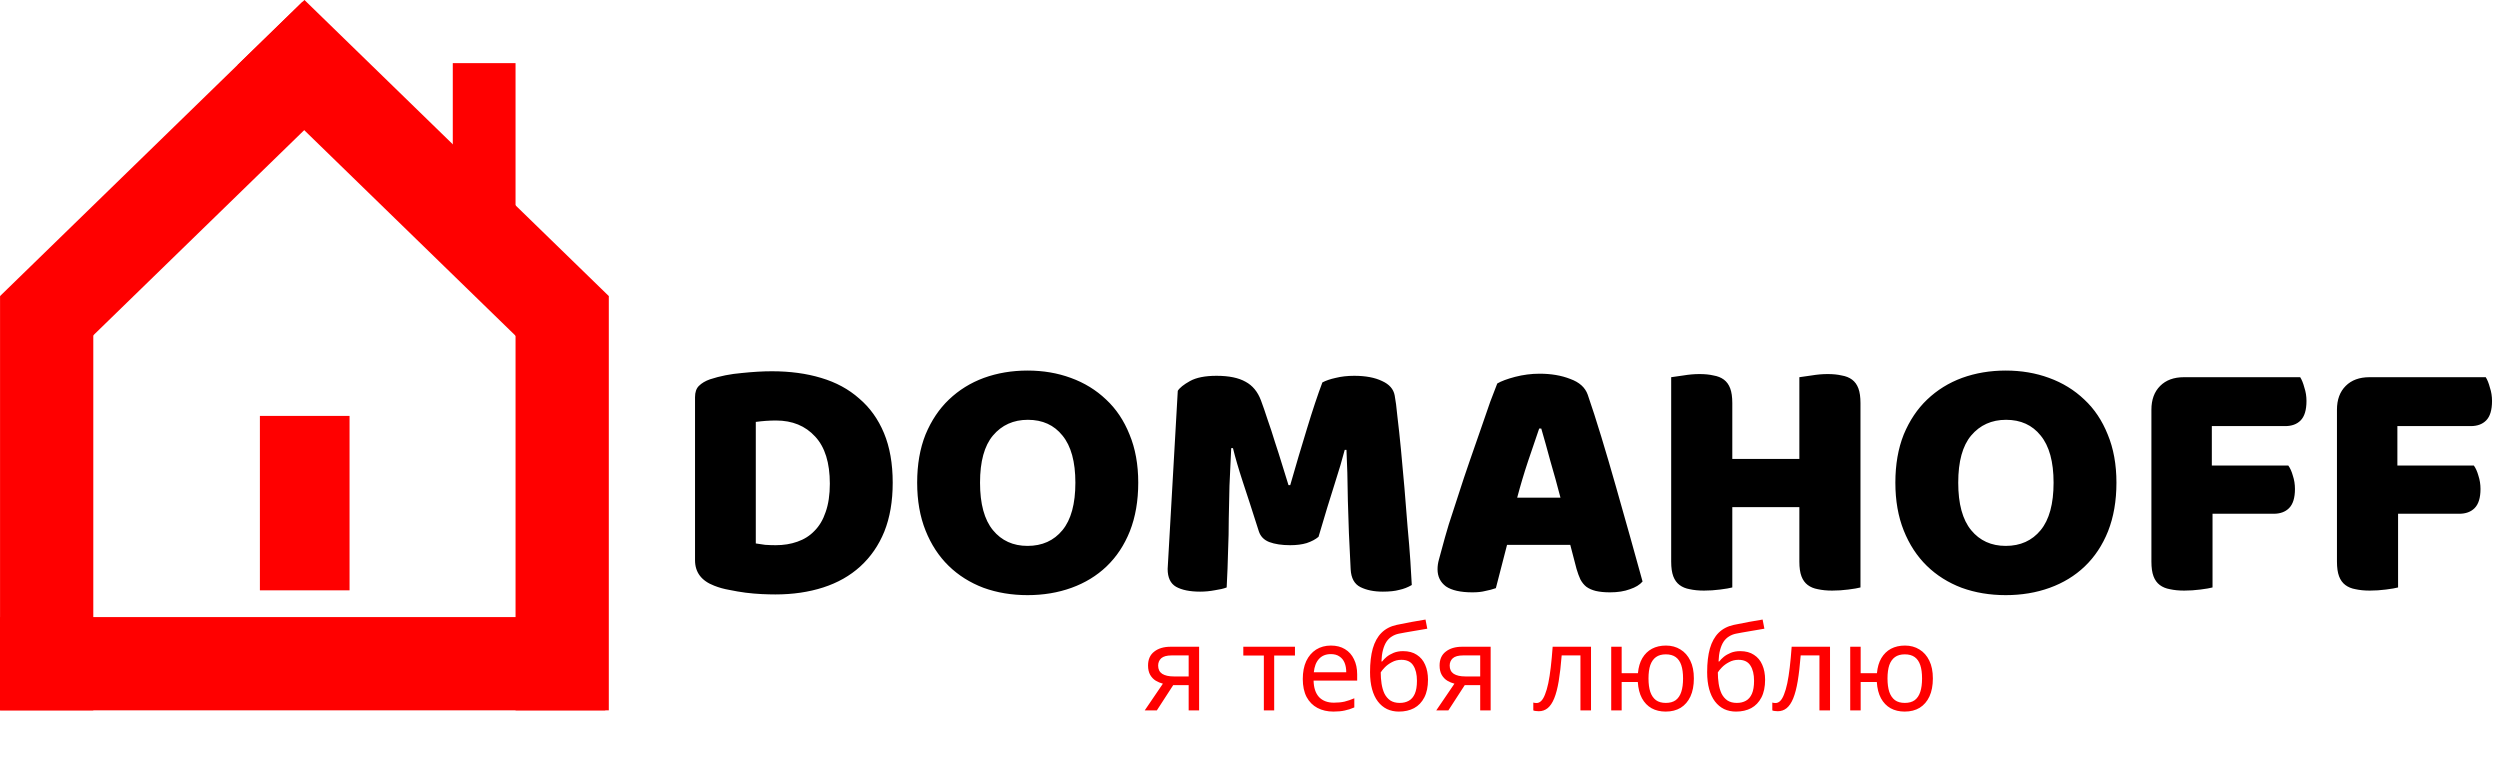
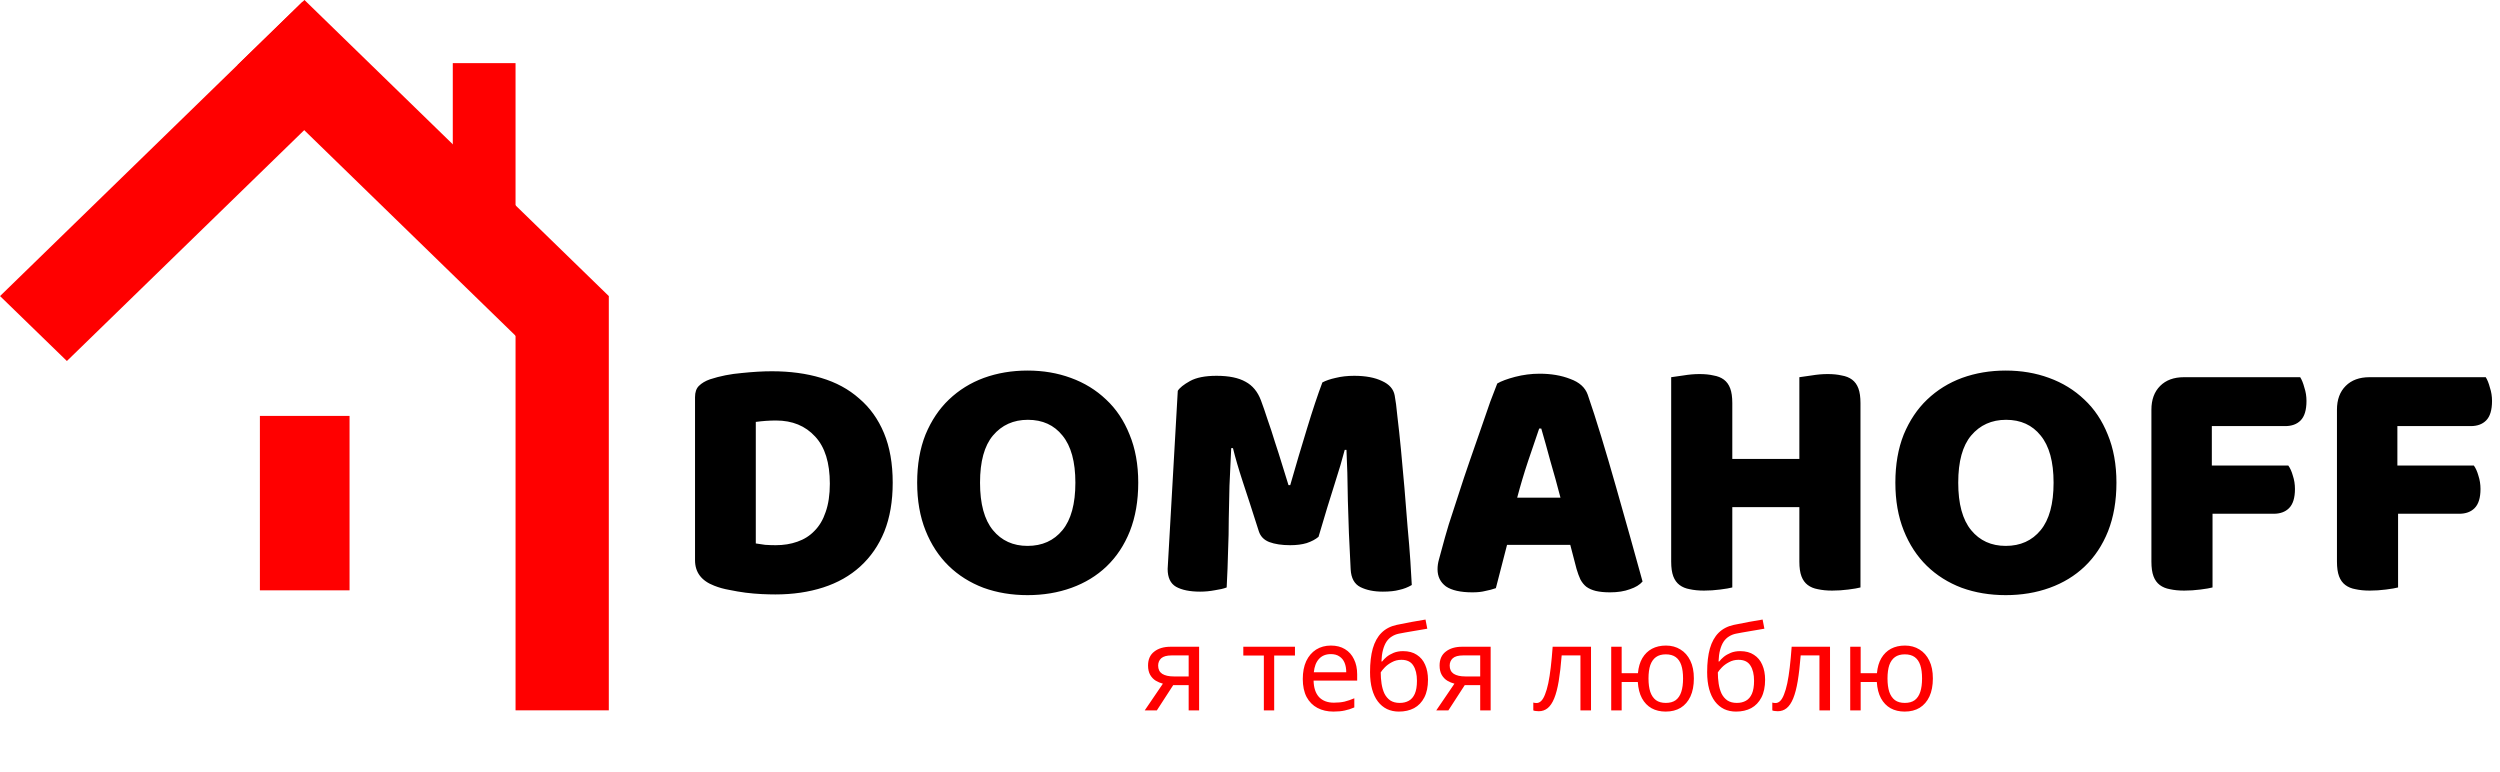
<svg xmlns="http://www.w3.org/2000/svg" width="7158" height="2210" viewBox="0 0 7158 2210" fill="none">
-   <path d="M0.129 847.829H267.129V2033.83H0.129V847.829Z" fill="#FF0000" />
  <path d="M1476.13 847.829H1743.13V2033.83H1476.13V847.829Z" fill="#FF0000" />
-   <rect x="0.129" y="2033.83" width="267" height="1733" transform="rotate(-90 0.129 2033.83)" fill="#FF0000" />
  <path d="M744.129 1190.83H1000.82V1690.24H744.129V1190.83Z" fill="#FF0000" />
  <rect x="1296.41" y="180.77" width="179.682" height="454.469" fill="#FF0000" />
  <path d="M191.512 1033.65L0.125 847.719L866.328 4.83L1057.71 191.007L191.512 1033.65Z" fill="#FF0000" />
  <path d="M1743.13 847.718L1551.25 1034.38L679.835 186.661L871.714 -0L1743.13 847.718Z" fill="#FF0000" />
  <path d="M2164 1556C2171.33 1557.33 2180.33 1558.67 2191 1560C2201.67 1560.67 2211.67 1561 2221 1561C2243.67 1561 2264.33 1557.67 2283 1551C2302.33 1544.33 2318.67 1534 2332 1520C2346 1506 2356.67 1488 2364 1466C2372 1443.33 2376 1416.33 2376 1385C2376 1325 2362 1280 2334 1250C2306 1219.33 2268.67 1204 2222 1204C2212.67 1204 2203 1204.33 2193 1205C2183.67 1205.67 2174 1206.67 2164 1208V1556ZM2220 1702C2208.67 1702 2195.67 1701.67 2181 1701C2166.33 1700.33 2151 1699 2135 1697C2119.67 1695 2104 1692.33 2088 1689C2072.67 1686.33 2058.33 1682.33 2045 1677C2008.33 1663 1990 1638.67 1990 1604V1137C1990 1123 1993.67 1112.33 2001 1105C2009 1097 2019.67 1090.67 2033 1086C2061.67 1076.67 2092 1070.67 2124 1068C2156 1064.67 2184.67 1063 2210 1063C2262 1063 2309 1069.33 2351 1082C2393.67 1094.67 2430 1114.33 2460 1141C2490.67 1167 2514.33 1200 2531 1240C2547.67 1280 2556 1327.33 2556 1382C2556 1435.33 2548 1482 2532 1522C2516 1561.33 2493 1594.67 2463 1622C2433.67 1648.67 2398.33 1668.67 2357 1682C2315.67 1695.33 2270 1702 2220 1702ZM2626.02 1382C2626.02 1330 2634.02 1284 2650.02 1244C2666.68 1204 2689.02 1170.67 2717.02 1144C2745.68 1116.67 2779.02 1096 2817.02 1082C2855.68 1068 2897.35 1061 2942.02 1061C2986.68 1061 3028.02 1068 3066.02 1082C3104.68 1096 3138.35 1116.67 3167.02 1144C3195.68 1170.67 3218.02 1204 3234.02 1244C3250.68 1284 3259.02 1330 3259.02 1382C3259.02 1434 3251.02 1480.33 3235.02 1521C3219.02 1561 3196.68 1594.67 3168.02 1622C3140.02 1648.67 3106.68 1669 3068.02 1683C3029.35 1697 2987.35 1704 2942.02 1704C2896.68 1704 2854.68 1697 2816.02 1683C2777.35 1668.33 2744.02 1647.33 2716.02 1620C2688.02 1592.67 2666.02 1559 2650.02 1519C2634.02 1479 2626.02 1433.33 2626.02 1382ZM2806.02 1382C2806.02 1442.67 2818.35 1488 2843.02 1518C2867.68 1548 2900.68 1563 2942.02 1563C2984.02 1563 3017.35 1548 3042.02 1518C3066.68 1488 3079.02 1442.67 3079.02 1382C3079.02 1322 3066.68 1277 3042.02 1247C3018.02 1217 2985.02 1202 2943.02 1202C2901.68 1202 2868.35 1217 2843.02 1247C2818.35 1276.33 2806.02 1321.33 2806.02 1382ZM3775.21 1537C3766.54 1544.33 3755.21 1550.33 3741.21 1555C3727.88 1559 3712.21 1561 3694.21 1561C3670.21 1561 3650.21 1558 3634.21 1552C3618.88 1546 3608.88 1535.67 3604.21 1521C3585.54 1462.33 3570.21 1415 3558.21 1379C3546.21 1342.33 3536.88 1310.33 3530.21 1283H3525.21C3523.21 1322.33 3521.54 1358.33 3520.21 1391C3519.54 1423 3518.88 1454.33 3518.21 1485C3518.21 1515.67 3517.54 1546.67 3516.21 1578C3515.54 1609.33 3514.21 1644 3512.21 1682C3503.54 1685.33 3492.21 1688 3478.21 1690C3464.21 1692.67 3450.21 1694 3436.21 1694C3406.88 1694 3383.88 1689.33 3367.21 1680C3351.21 1670.67 3343.21 1653.67 3343.21 1629L3372.21 1119C3377.54 1110.33 3389.21 1101 3407.21 1091C3425.21 1081 3450.54 1076 3483.21 1076C3518.54 1076 3546.21 1081.67 3566.21 1093C3586.21 1103.67 3600.88 1121.33 3610.21 1146C3616.21 1162 3622.54 1180.33 3629.21 1201C3636.54 1221.67 3643.54 1243 3650.21 1265C3657.54 1287 3664.54 1309 3671.21 1331C3677.88 1352.33 3683.88 1371.67 3689.21 1389H3694.21C3710.21 1333 3726.21 1279 3742.21 1227C3758.21 1174.33 3772.88 1130.33 3786.21 1095C3796.21 1089.67 3808.88 1085.33 3824.21 1082C3840.21 1078 3857.88 1076 3877.21 1076C3909.88 1076 3936.54 1081 3957.21 1091C3977.88 1100.33 3989.88 1114 3993.21 1132C3995.88 1145.33 3998.54 1166 4001.21 1194C4004.54 1221.33 4007.88 1252.33 4011.21 1287C4014.54 1321.67 4017.88 1358.33 4021.21 1397C4024.54 1435.67 4027.54 1473 4030.21 1509C4033.54 1544.33 4036.21 1577 4038.21 1607C4040.21 1636.33 4041.54 1659 4042.21 1675C4030.88 1681.67 4018.88 1686.33 4006.21 1689C3994.21 1692.33 3978.54 1694 3959.21 1694C3933.88 1694 3912.54 1689.67 3895.21 1681C3877.88 1672.33 3868.54 1655.33 3867.21 1630C3863.21 1557.33 3860.54 1492 3859.21 1434C3858.54 1376 3857.21 1327.33 3855.21 1288H3850.21C3843.54 1314 3833.88 1346.67 3821.21 1386C3808.54 1425.33 3793.21 1475.67 3775.21 1537ZM4286.97 1098C4298.3 1091.33 4315.3 1085 4337.97 1079C4361.3 1073 4384.64 1070 4407.97 1070C4441.3 1070 4470.64 1075 4495.97 1085C4521.97 1094.33 4538.64 1109.33 4545.97 1130C4557.97 1164.67 4570.97 1205 4584.97 1251C4598.97 1297 4612.97 1344.67 4626.97 1394C4640.97 1442.67 4654.64 1491 4667.97 1539C4681.3 1586.33 4692.97 1628.33 4702.97 1665C4694.97 1674.33 4682.97 1681.67 4666.97 1687C4650.97 1693 4631.97 1696 4609.97 1696C4593.97 1696 4580.3 1694.67 4568.97 1692C4558.3 1689.33 4549.3 1685.33 4541.97 1680C4535.3 1674.67 4529.64 1667.67 4524.97 1659C4520.97 1650.33 4517.3 1640.33 4513.97 1629L4495.97 1560H4314.97C4309.64 1580 4304.3 1600.67 4298.97 1622C4293.64 1643.33 4288.3 1664 4282.97 1684C4273.64 1687.33 4263.64 1690 4252.97 1692C4242.97 1694.67 4230.64 1696 4215.97 1696C4181.97 1696 4156.64 1690.33 4139.97 1679C4123.97 1667 4115.97 1650.67 4115.97 1630C4115.97 1620.67 4117.3 1611.33 4119.97 1602C4122.64 1592.67 4125.64 1581.67 4128.97 1569C4133.64 1551 4139.97 1528.67 4147.97 1502C4156.64 1475.33 4165.97 1446.67 4175.97 1416C4185.97 1384.67 4196.64 1352.67 4207.97 1320C4219.3 1287.33 4229.97 1256.67 4239.97 1228C4249.97 1198.67 4258.97 1172.67 4266.97 1150C4275.64 1127.33 4282.3 1110 4286.97 1098ZM4406.97 1227C4397.64 1255 4386.97 1286.33 4374.97 1321C4363.64 1355 4353.3 1389.67 4343.97 1425H4467.97C4458.64 1389 4448.97 1354 4438.97 1320C4429.64 1285.33 4420.97 1254.33 4412.97 1227H4406.97ZM5326.92 1682C5319.59 1684 5307.92 1686 5291.92 1688C5276.59 1690 5261.26 1691 5245.92 1691C5230.59 1691 5216.92 1689.67 5204.92 1687C5193.59 1685 5183.92 1681 5175.92 1675C5167.92 1669 5161.92 1660.67 5157.92 1650C5153.92 1639.33 5151.92 1625.33 5151.92 1608V1452H4959.92V1682C4952.59 1684 4940.92 1686 4924.92 1688C4909.59 1690 4894.26 1691 4878.92 1691C4863.59 1691 4849.92 1689.67 4837.92 1687C4826.59 1685 4816.92 1681 4808.92 1675C4800.92 1669 4794.92 1660.67 4790.92 1650C4786.92 1639.33 4784.92 1625.33 4784.92 1608V1080C4792.26 1078.67 4803.92 1077 4819.92 1075C4835.92 1072.33 4851.26 1071 4865.92 1071C4881.26 1071 4894.59 1072.33 4905.92 1075C4917.92 1077 4927.92 1081 4935.92 1087C4943.92 1093 4949.92 1101.33 4953.92 1112C4957.92 1122.67 4959.92 1136.67 4959.92 1154V1314H5151.92V1080C5159.26 1078.67 5170.92 1077 5186.92 1075C5202.92 1072.33 5218.26 1071 5232.92 1071C5248.26 1071 5261.59 1072.33 5272.92 1075C5284.92 1077 5294.92 1081 5302.92 1087C5310.92 1093 5316.92 1101.33 5320.92 1112C5324.92 1122.67 5326.92 1136.67 5326.92 1154V1682ZM5426.8 1382C5426.8 1330 5434.8 1284 5450.8 1244C5467.46 1204 5489.8 1170.67 5517.8 1144C5546.46 1116.67 5579.8 1096 5617.8 1082C5656.46 1068 5698.13 1061 5742.8 1061C5787.46 1061 5828.8 1068 5866.8 1082C5905.46 1096 5939.13 1116.67 5967.8 1144C5996.46 1170.67 6018.8 1204 6034.8 1244C6051.46 1284 6059.8 1330 6059.8 1382C6059.8 1434 6051.8 1480.33 6035.8 1521C6019.8 1561 5997.46 1594.67 5968.8 1622C5940.8 1648.67 5907.46 1669 5868.8 1683C5830.13 1697 5788.13 1704 5742.8 1704C5697.46 1704 5655.46 1697 5616.8 1683C5578.13 1668.33 5544.8 1647.33 5516.8 1620C5488.8 1592.67 5466.8 1559 5450.8 1519C5434.8 1479 5426.8 1433.33 5426.8 1382ZM5606.8 1382C5606.8 1442.67 5619.13 1488 5643.8 1518C5668.46 1548 5701.46 1563 5742.8 1563C5784.8 1563 5818.13 1548 5842.8 1518C5867.46 1488 5879.8 1442.67 5879.8 1382C5879.8 1322 5867.46 1277 5842.8 1247C5818.8 1217 5785.8 1202 5743.8 1202C5702.46 1202 5669.13 1217 5643.8 1247C5619.13 1276.33 5606.8 1321.33 5606.8 1382ZM6585.92 1080C6590.59 1087.33 6594.59 1097.33 6597.92 1110C6601.92 1122 6603.92 1134.67 6603.92 1148C6603.92 1174 6598.26 1192.67 6586.92 1204C6576.26 1214.67 6561.59 1220 6542.92 1220H6332.92V1333H6551.92C6557.26 1340.33 6561.59 1350 6564.92 1362C6568.92 1374 6570.92 1386.67 6570.92 1400C6570.92 1425.33 6565.26 1443.67 6553.92 1455C6543.26 1465.67 6528.59 1471 6509.92 1471H6334.92V1682C6327.59 1684 6315.92 1686 6299.92 1688C6284.59 1690 6269.26 1691 6253.92 1691C6238.59 1691 6224.92 1689.67 6212.92 1687C6201.59 1685 6191.92 1681 6183.92 1675C6175.92 1669 6169.92 1660.67 6165.92 1650C6161.92 1639.33 6159.92 1625.33 6159.92 1608V1173C6159.92 1144.33 6168.26 1121.67 6184.92 1105C6201.59 1088.33 6224.26 1080 6252.92 1080H6585.92ZM7117.17 1080C7121.84 1087.33 7125.84 1097.33 7129.17 1110C7133.17 1122 7135.17 1134.67 7135.17 1148C7135.17 1174 7129.51 1192.67 7118.17 1204C7107.51 1214.67 7092.84 1220 7074.17 1220H6864.17V1333H7083.17C7088.51 1340.33 7092.84 1350 7096.17 1362C7100.17 1374 7102.17 1386.67 7102.17 1400C7102.17 1425.33 7096.51 1443.67 7085.17 1455C7074.51 1465.67 7059.84 1471 7041.17 1471H6866.17V1682C6858.84 1684 6847.17 1686 6831.17 1688C6815.84 1690 6800.51 1691 6785.17 1691C6769.84 1691 6756.17 1689.67 6744.17 1687C6732.84 1685 6723.17 1681 6715.17 1675C6707.17 1669 6701.17 1660.67 6697.17 1650C6693.17 1639.33 6691.17 1625.33 6691.17 1608V1173C6691.17 1144.33 6699.51 1121.67 6716.17 1105C6732.84 1088.33 6755.51 1080 6784.17 1080H7117.17Z" fill="black" />
  <path d="M3312.26 2034H3277.58L3329.6 1957.5C3322.57 1955.69 3315.77 1952.85 3309.2 1949C3302.63 1944.92 3297.3 1939.37 3293.22 1932.34C3289.14 1925.09 3287.1 1916.13 3287.1 1905.48C3287.1 1888.03 3292.99 1874.77 3304.78 1865.7C3316.57 1856.41 3332.21 1851.76 3351.7 1851.76H3433.3V2034H3403.38V1961.58H3359.18L3312.26 2034ZM3316 1905.82C3316 1916.25 3319.85 1924.07 3327.56 1929.28C3335.49 1934.27 3346.49 1936.76 3360.54 1936.76H3403.38V1876.58H3354.76C3340.93 1876.58 3330.96 1879.3 3324.84 1884.74C3318.95 1890.18 3316 1897.21 3316 1905.82ZM3707.74 1876.92H3648.24V2034H3618.66V1876.92H3559.84V1851.76H3707.74V1876.92ZM3810.7 1848.36C3826.34 1848.36 3839.71 1851.76 3850.82 1858.56C3862.15 1865.36 3870.76 1874.99 3876.66 1887.46C3882.78 1899.7 3885.84 1914.09 3885.84 1930.64V1948.66H3761.06C3761.51 1969.29 3766.72 1985.04 3776.7 1995.92C3786.9 2006.57 3801.06 2011.9 3819.2 2011.9C3830.76 2011.9 3840.96 2010.88 3849.8 2008.84C3858.86 2006.57 3868.16 2003.4 3877.68 1999.32V2025.5C3868.38 2029.58 3859.2 2032.53 3850.14 2034.34C3841.07 2036.38 3830.3 2037.4 3817.84 2037.4C3800.61 2037.4 3785.31 2033.89 3771.94 2026.86C3758.79 2019.83 3748.48 2009.41 3741 1995.58C3733.74 1981.53 3730.12 1964.41 3730.12 1944.24C3730.12 1924.29 3733.4 1907.18 3739.98 1892.9C3746.78 1878.62 3756.18 1867.63 3768.2 1859.92C3780.44 1852.21 3794.6 1848.36 3810.7 1848.36ZM3810.36 1872.84C3796.08 1872.84 3784.74 1877.49 3776.36 1886.78C3768.2 1895.85 3763.32 1908.54 3761.74 1924.86H3854.56C3854.56 1914.43 3852.97 1905.37 3849.8 1897.66C3846.62 1889.95 3841.75 1883.95 3835.18 1879.64C3828.83 1875.11 3820.56 1872.84 3810.36 1872.84ZM3922.71 1924.52C3922.71 1898 3925.32 1875.45 3930.53 1856.86C3935.97 1838.05 3944.24 1823.09 3955.35 1811.98C3966.68 1800.65 3981.19 1793.05 3998.87 1789.2C4013.6 1786.03 4028 1783.19 4042.05 1780.7C4056.1 1778.21 4069.25 1775.94 4081.49 1773.9L4086.59 1800.08C4080.7 1800.99 4074.12 1802.12 4066.87 1803.48C4059.62 1804.61 4052.25 1805.86 4044.77 1807.22C4037.29 1808.35 4030.04 1809.6 4023.01 1810.96C4016.21 1812.09 4010.2 1813.23 4004.99 1814.36C3997.51 1815.95 3990.82 1818.67 3984.93 1822.52C3979.04 1826.15 3973.94 1831.13 3969.63 1837.48C3965.55 1843.83 3962.26 1851.65 3959.77 1860.94C3957.28 1870.23 3955.8 1881.23 3955.35 1893.92H3957.39C3960.56 1889.61 3964.87 1885.19 3970.31 1880.66C3975.98 1876.13 3982.66 1872.27 3990.37 1869.1C3998.3 1865.93 4007.26 1864.34 4017.23 1864.34C4033.1 1864.34 4046.24 1867.85 4056.67 1874.88C4067.32 1881.68 4075.26 1891.2 4080.47 1903.44C4085.91 1915.68 4088.63 1929.96 4088.63 1946.28C4088.63 1966.45 4085.12 1983.34 4078.09 1996.94C4071.06 2010.54 4061.32 2020.74 4048.85 2027.54C4036.38 2034.11 4021.88 2037.4 4005.33 2037.4C3992.86 2037.4 3981.53 2035.02 3971.33 2030.26C3961.13 2025.27 3952.4 2018.02 3945.15 2008.5C3937.9 1998.98 3932.34 1987.19 3928.49 1973.14C3924.64 1959.09 3922.71 1942.88 3922.71 1924.52ZM4007.71 2012.58C4017.68 2012.58 4026.3 2010.54 4033.55 2006.46C4041.03 2002.38 4046.81 1995.69 4050.89 1986.4C4054.97 1977.11 4057.01 1964.75 4057.01 1949.34C4057.01 1930.75 4053.5 1916.13 4046.47 1905.48C4039.67 1894.6 4028.34 1889.16 4012.47 1889.16C4002.5 1889.16 3993.43 1891.43 3985.27 1895.96C3977.11 1900.27 3970.31 1905.25 3964.87 1910.92C3959.43 1916.59 3955.58 1921.35 3953.31 1925.2C3953.31 1936.31 3954.1 1947.07 3955.69 1957.5C3957.28 1967.93 3960 1977.33 3963.85 1985.72C3967.93 1993.88 3973.48 2000.45 3980.51 2005.44C3987.76 2010.2 3996.83 2012.58 4007.71 2012.58ZM4146.99 2034H4112.31L4164.33 1957.5C4157.3 1955.69 4150.5 1952.85 4143.93 1949C4137.35 1944.92 4132.03 1939.37 4127.95 1932.34C4123.87 1925.09 4121.83 1916.13 4121.83 1905.48C4121.83 1888.03 4127.72 1874.77 4139.51 1865.7C4151.29 1856.41 4166.93 1851.76 4186.43 1851.76H4268.03V2034H4238.11V1961.58H4193.91L4146.99 2034ZM4150.73 1905.82C4150.73 1916.25 4154.58 1924.07 4162.29 1929.28C4170.22 1934.27 4181.21 1936.76 4195.27 1936.76H4238.11V1876.58H4189.49C4175.66 1876.58 4165.69 1879.3 4159.57 1884.74C4153.67 1890.18 4150.73 1897.21 4150.73 1905.82ZM4555.38 2034H4525.12V1876.58H4471.4C4469.14 1905.37 4466.3 1929.96 4462.9 1950.36C4459.5 1970.53 4455.2 1986.97 4449.98 1999.66C4444.77 2012.35 4438.54 2021.65 4431.28 2027.54C4424.03 2033.43 4415.53 2036.38 4405.78 2036.38C4402.84 2036.38 4399.89 2036.15 4396.94 2035.7C4394.22 2035.47 4391.96 2034.91 4390.14 2034V2011.56C4391.5 2012.01 4392.98 2012.35 4394.56 2012.58C4396.15 2012.81 4397.74 2012.92 4399.32 2012.92C4404.31 2012.92 4408.84 2010.88 4412.92 2006.8C4417 2002.72 4420.63 1996.49 4423.8 1988.1C4427.2 1979.71 4430.26 1969.17 4432.98 1956.48C4435.7 1943.56 4438.08 1928.37 4440.12 1910.92C4442.16 1893.47 4443.98 1873.75 4445.56 1851.76H4555.38V2034ZM4849.87 1942.54C4849.87 1962.71 4846.58 1979.94 4840.01 1994.22C4833.43 2008.27 4824.14 2019.04 4812.13 2026.52C4800.11 2033.77 4785.83 2037.4 4769.29 2037.4C4753.87 2037.4 4740.39 2034.23 4728.83 2027.88C4717.27 2021.31 4708.09 2011.79 4701.29 1999.32C4694.49 1986.63 4690.52 1971.1 4689.39 1952.74H4643.15V2034H4613.23V1851.76H4643.15V1927.58H4689.73C4691.31 1910.35 4695.51 1895.96 4702.31 1884.4C4709.33 1872.61 4718.51 1863.66 4729.85 1857.54C4741.41 1851.42 4754.78 1848.36 4769.97 1848.36C4785.61 1848.36 4799.43 1852.1 4811.45 1859.58C4823.46 1866.83 4832.87 1877.49 4839.67 1891.54C4846.47 1905.37 4849.87 1922.37 4849.87 1942.54ZM4719.99 1942.54C4719.99 1957.73 4721.69 1970.53 4725.09 1980.96C4728.71 1991.39 4734.15 1999.32 4741.41 2004.76C4748.66 2009.97 4758.07 2012.58 4769.63 2012.58C4781.19 2012.58 4790.59 2009.97 4797.85 2004.76C4805.1 1999.32 4810.43 1991.39 4813.83 1980.96C4817.23 1970.53 4818.93 1957.73 4818.93 1942.54C4818.93 1927.35 4817.23 1914.66 4813.83 1904.46C4810.43 1894.26 4805.1 1886.55 4797.85 1881.34C4790.59 1876.13 4781.19 1873.52 4769.63 1873.52C4758.07 1873.52 4748.66 1876.13 4741.41 1881.34C4734.15 1886.55 4728.71 1894.26 4725.09 1904.46C4721.69 1914.66 4719.99 1927.35 4719.99 1942.54ZM4887.92 1924.52C4887.92 1898 4890.53 1875.45 4895.74 1856.86C4901.18 1838.05 4909.46 1823.09 4920.56 1811.98C4931.9 1800.65 4946.4 1793.05 4964.08 1789.2C4978.82 1786.03 4993.21 1783.19 5007.26 1780.7C5021.32 1778.21 5034.46 1775.94 5046.7 1773.9L5051.8 1800.08C5045.91 1800.99 5039.34 1802.12 5032.08 1803.48C5024.83 1804.61 5017.46 1805.86 5009.98 1807.22C5002.5 1808.35 4995.25 1809.6 4988.22 1810.96C4981.42 1812.09 4975.42 1813.23 4970.2 1814.36C4962.72 1815.95 4956.04 1818.67 4950.14 1822.52C4944.25 1826.15 4939.15 1831.13 4934.84 1837.48C4930.76 1843.83 4927.48 1851.65 4924.98 1860.94C4922.49 1870.23 4921.02 1881.23 4920.56 1893.92H4922.6C4925.78 1889.61 4930.08 1885.19 4935.52 1880.66C4941.19 1876.13 4947.88 1872.27 4955.58 1869.1C4963.52 1865.93 4972.47 1864.34 4982.44 1864.34C4998.31 1864.34 5011.46 1867.85 5021.88 1874.88C5032.54 1881.68 5040.47 1891.2 5045.68 1903.44C5051.12 1915.68 5053.84 1929.96 5053.84 1946.28C5053.84 1966.45 5050.33 1983.34 5043.3 1996.94C5036.28 2010.54 5026.53 2020.74 5014.06 2027.54C5001.6 2034.11 4987.09 2037.4 4970.54 2037.4C4958.08 2037.4 4946.74 2035.02 4936.54 2030.26C4926.34 2025.27 4917.62 2018.02 4910.36 2008.5C4903.11 1998.98 4897.56 1987.19 4893.7 1973.14C4889.85 1959.09 4887.92 1942.88 4887.92 1924.52ZM4972.92 2012.58C4982.9 2012.58 4991.51 2010.54 4998.76 2006.46C5006.24 2002.38 5012.02 1995.69 5016.1 1986.4C5020.18 1977.11 5022.22 1964.75 5022.22 1949.34C5022.22 1930.75 5018.71 1916.13 5011.68 1905.48C5004.88 1894.6 4993.55 1889.16 4977.68 1889.16C4967.71 1889.16 4958.64 1891.43 4950.48 1895.96C4942.32 1900.27 4935.52 1905.25 4930.08 1910.92C4924.64 1916.59 4920.79 1921.35 4918.52 1925.2C4918.52 1936.31 4919.32 1947.07 4920.9 1957.5C4922.49 1967.93 4925.21 1977.33 4929.06 1985.72C4933.14 1993.88 4938.7 2000.45 4945.72 2005.44C4952.98 2010.2 4962.04 2012.58 4972.92 2012.58ZM5239.7 2034H5209.44V1876.58H5155.72C5153.45 1905.37 5150.62 1929.96 5147.22 1950.36C5143.82 1970.53 5139.51 1986.97 5134.3 1999.66C5129.09 2012.35 5122.85 2021.65 5115.6 2027.54C5108.35 2033.43 5099.85 2036.38 5090.1 2036.38C5087.15 2036.38 5084.21 2036.15 5081.26 2035.7C5078.54 2035.47 5076.27 2034.91 5074.46 2034V2011.56C5075.82 2012.01 5077.29 2012.35 5078.88 2012.58C5080.47 2012.81 5082.05 2012.92 5083.64 2012.92C5088.63 2012.92 5093.16 2010.88 5097.24 2006.8C5101.32 2002.72 5104.95 1996.49 5108.12 1988.1C5111.52 1979.71 5114.58 1969.17 5117.3 1956.48C5120.02 1943.56 5122.4 1928.37 5124.44 1910.92C5126.48 1893.47 5128.29 1873.75 5129.88 1851.76H5239.7V2034ZM5534.18 1942.54C5534.18 1962.71 5530.9 1979.94 5524.32 1994.22C5517.75 2008.27 5508.46 2019.04 5496.44 2026.52C5484.43 2033.77 5470.15 2037.4 5453.6 2037.4C5438.19 2037.4 5424.7 2034.23 5413.14 2027.88C5401.58 2021.31 5392.4 2011.79 5385.6 1999.32C5378.8 1986.63 5374.84 1971.1 5373.7 1952.74H5327.46V2034H5297.54V1851.76H5327.46V1927.58H5374.04C5375.63 1910.35 5379.82 1895.96 5386.62 1884.4C5393.65 1872.61 5402.83 1863.66 5414.16 1857.54C5425.72 1851.42 5439.1 1848.36 5454.28 1848.36C5469.92 1848.36 5483.75 1852.1 5495.76 1859.58C5507.78 1866.83 5517.18 1877.49 5523.98 1891.54C5530.78 1905.37 5534.18 1922.37 5534.18 1942.54ZM5404.3 1942.54C5404.3 1957.73 5406 1970.53 5409.4 1980.96C5413.03 1991.39 5418.47 1999.32 5425.72 2004.76C5432.98 2009.97 5442.38 2012.58 5453.94 2012.58C5465.5 2012.58 5474.91 2009.97 5482.16 2004.76C5489.42 1999.32 5494.74 1991.39 5498.14 1980.96C5501.54 1970.53 5503.24 1957.73 5503.24 1942.54C5503.24 1927.35 5501.54 1914.66 5498.14 1904.46C5494.74 1894.26 5489.42 1886.55 5482.16 1881.34C5474.91 1876.13 5465.5 1873.52 5453.94 1873.52C5442.38 1873.52 5432.98 1876.13 5425.72 1881.34C5418.47 1886.55 5413.03 1894.26 5409.4 1904.46C5406 1914.66 5404.3 1927.35 5404.3 1942.54Z" fill="#FF0000" />
</svg>